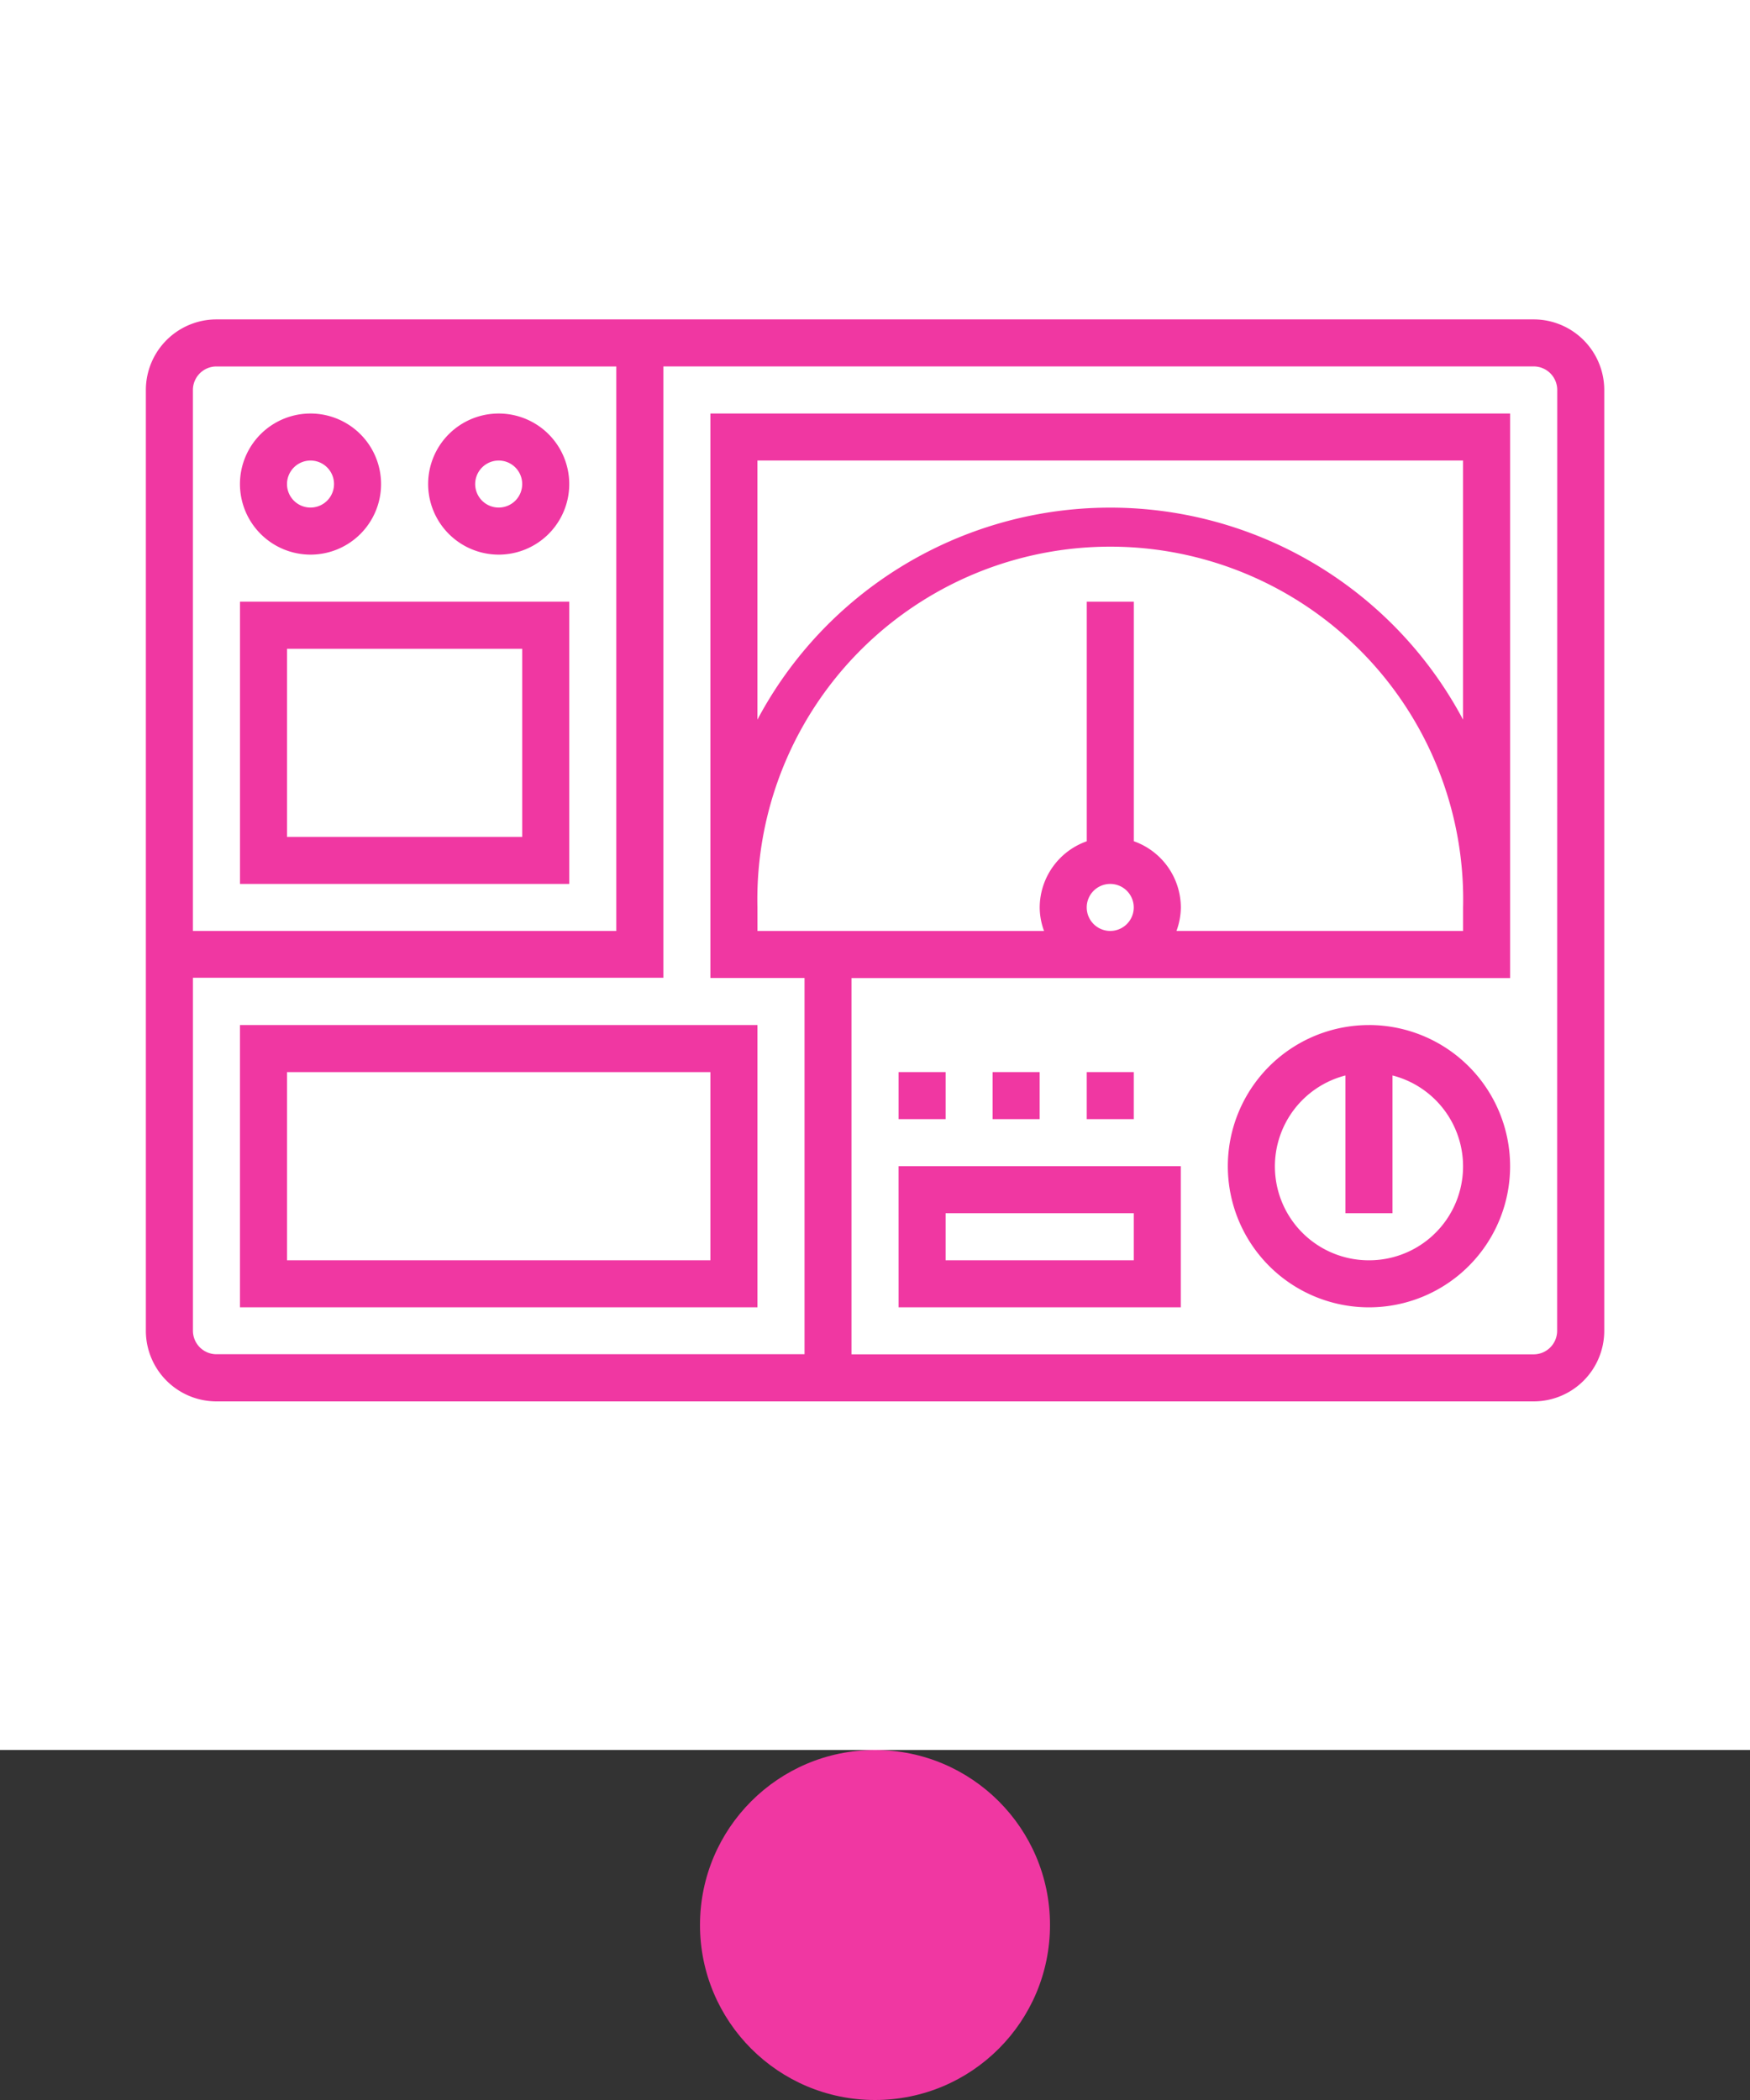
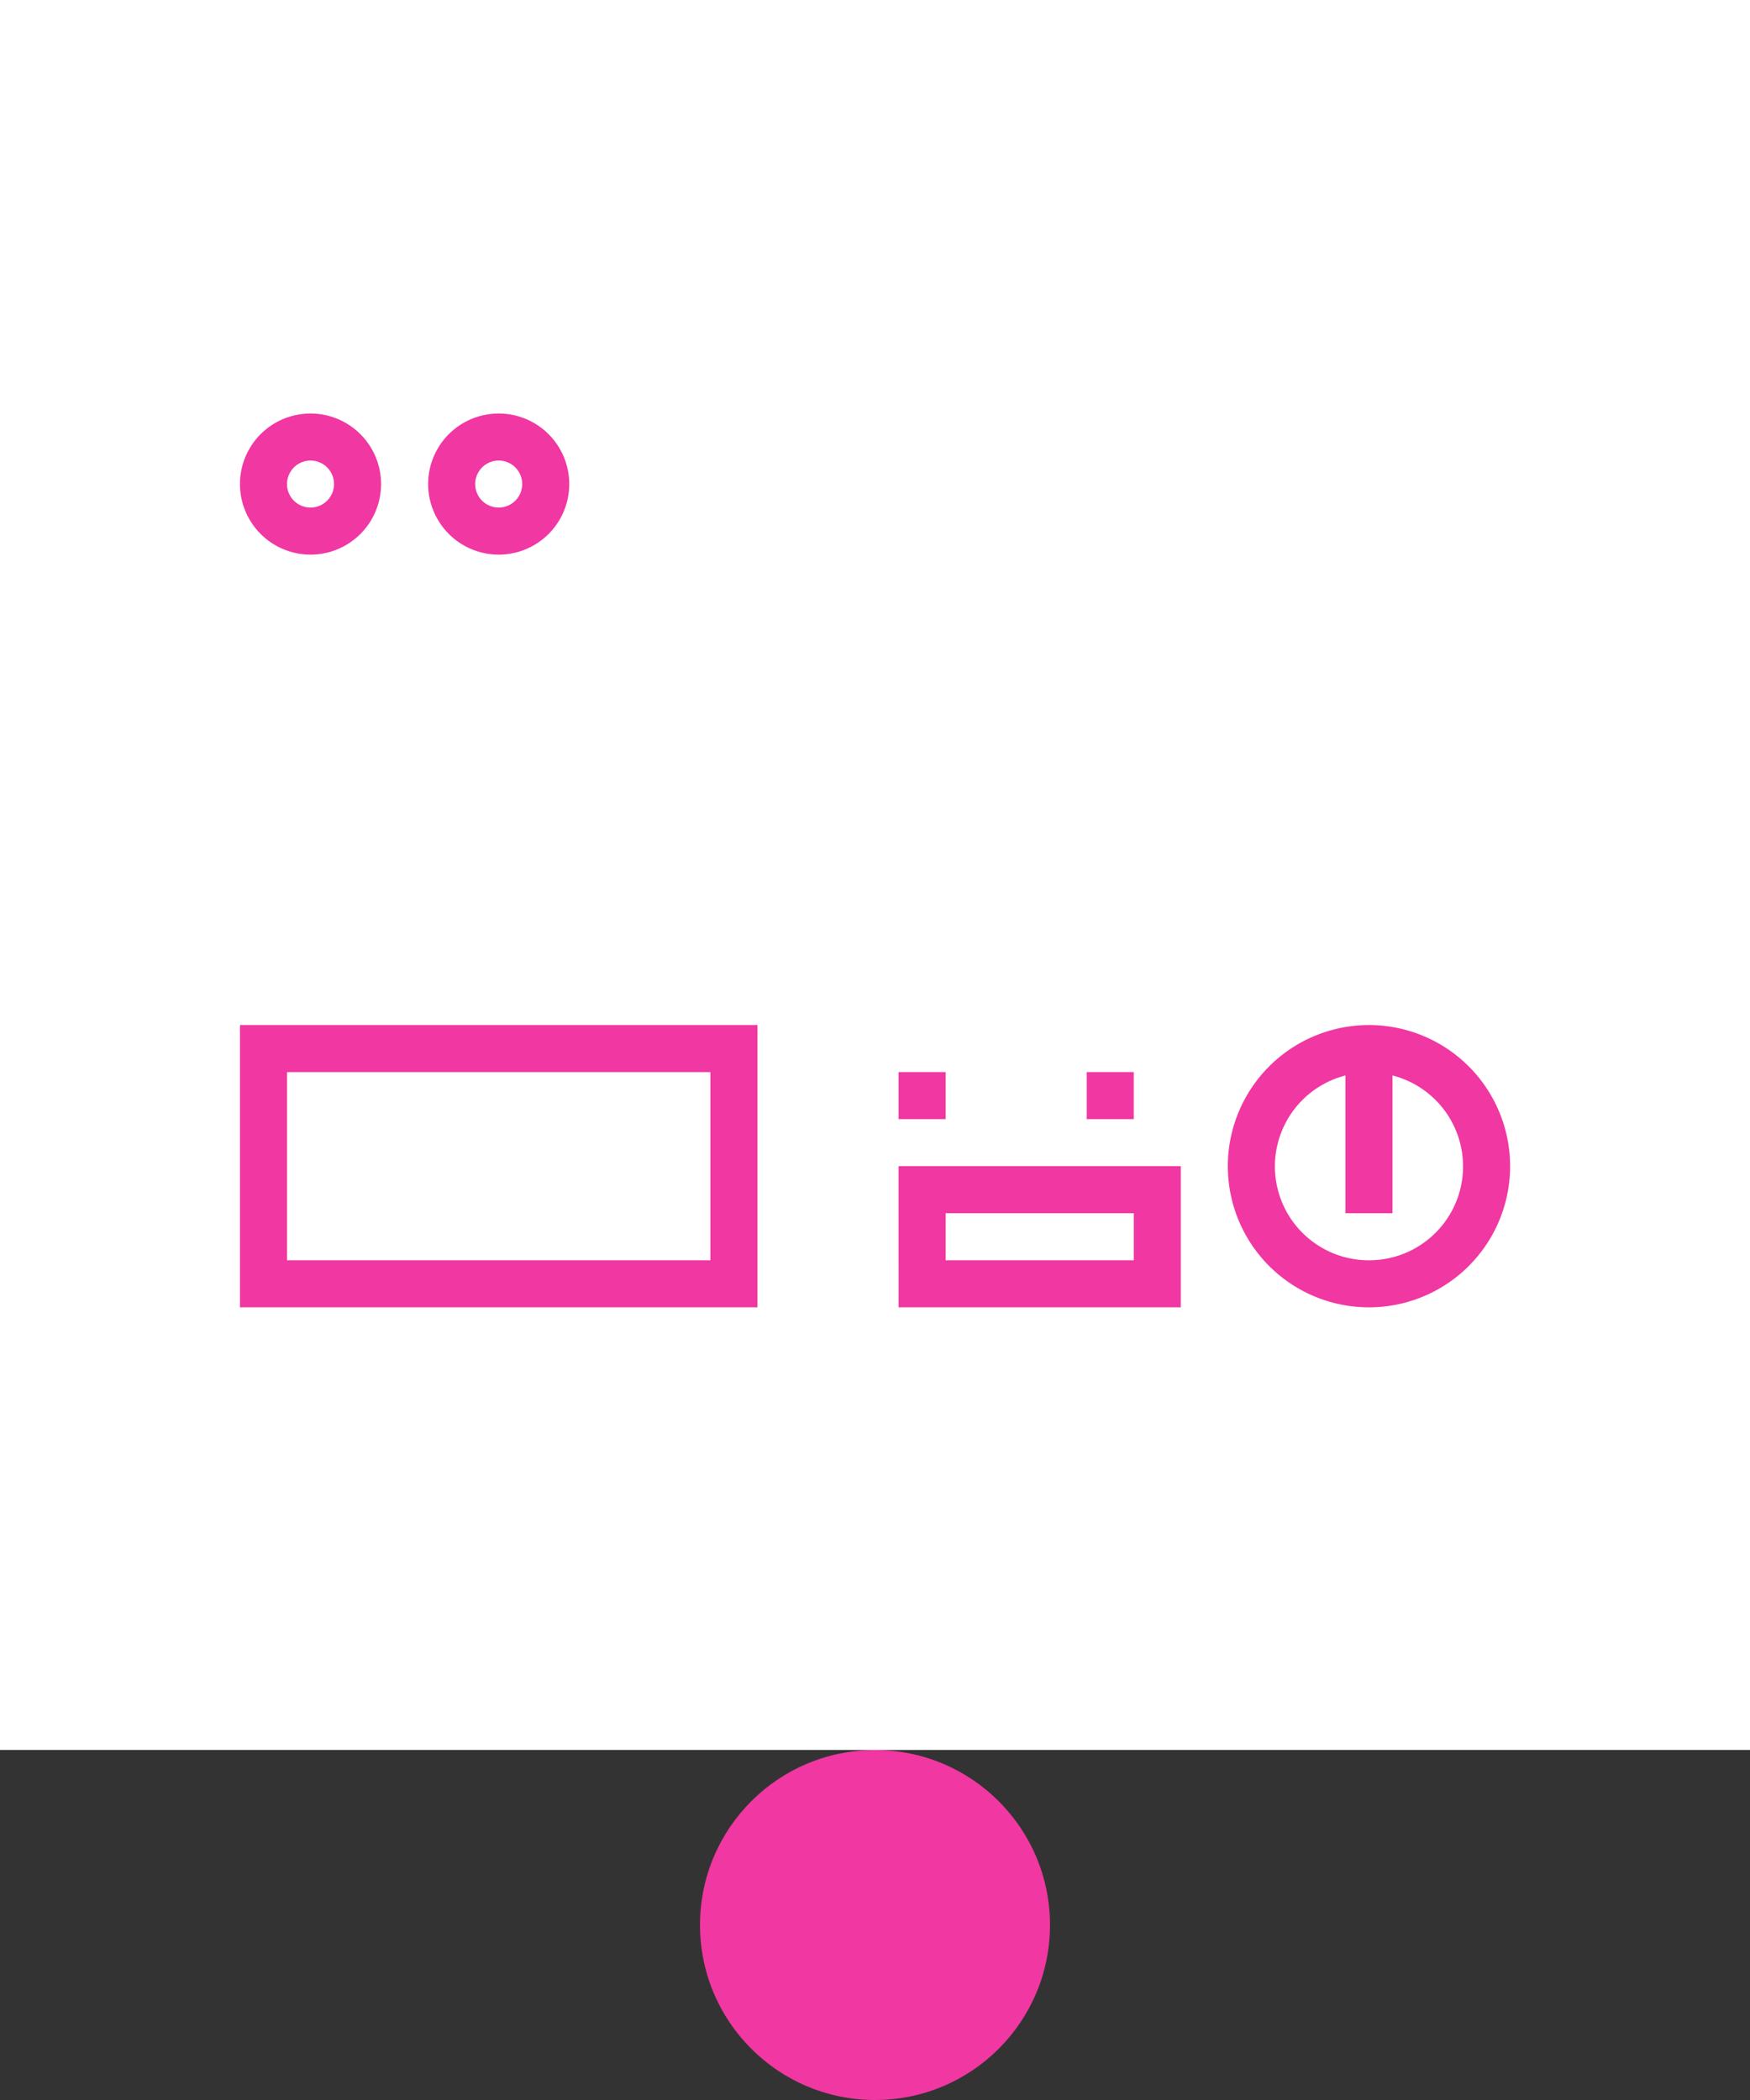
<svg xmlns="http://www.w3.org/2000/svg" width="60" height="72" viewBox="0 0 60 72">
  <rect x="0" y="0" width="60" height="72" fill="#333333" stroke="none" />
  <g id="Group_633" data-name="Group 633" transform="translate(-270 -2114)">
    <rect id="Rectangle_1096" data-name="Rectangle 1096" width="60" height="60" transform="translate(270 2114)" fill="#fff" />
    <circle id="Ellipse_19" data-name="Ellipse 19" cx="6" cy="6" r="6" transform="translate(294 2174)" fill="#f037a2" />
    <g id="Group_155" data-name="Group 155" transform="translate(-401.116 2009.444)">
-       <path id="Path_676" data-name="Path 676" d="M708.375,135.668a.806.806,0,1,1,.807.806A.807.807,0,0,1,708.375,135.668Zm-11.29,0a12.1,12.1,0,1,1,24.194,0v.806h-9.827a2.377,2.377,0,0,0,.15-.806,2.416,2.416,0,0,0-1.613-2.27v-8.214h-1.613V133.4a2.418,2.418,0,0,0-1.613,2.27,2.376,2.376,0,0,0,.149.806h-9.826Zm24.193-6.438a13.7,13.7,0,0,0-24.194,0v-8.885h24.194Zm3.226,20.954a.808.808,0,0,1-.806.807H700.311v-12.9h22.581V118.733h-27.42v19.354H698.7v12.9H678.537a.807.807,0,0,1-.806-.807v-12.1H693.86V117.119H723.7a.808.808,0,0,1,.807.807ZM678.537,117.12h13.709v19.355H677.73V117.926a.808.808,0,0,1,.807-.806Zm45.161-1.613H678.537a2.422,2.422,0,0,0-2.42,2.419v32.258a2.422,2.422,0,0,0,2.42,2.42H723.7a2.421,2.421,0,0,0,2.419-2.42V117.926A2.421,2.421,0,0,0,723.7,115.507Z" fill="#f037a2" />
      <path id="Path_677" data-name="Path 677" d="M718.053,147.766a3.219,3.219,0,0,1-.807-6.337v4.724h1.613v-4.724a3.219,3.219,0,0,1-.806,6.337Zm0-8.065a4.839,4.839,0,1,0,4.838,4.839A4.842,4.842,0,0,0,718.053,139.7Z" fill="#f037a2" />
      <path id="Path_678" data-name="Path 678" d="M680.956,141.314h14.516v6.452H680.956Zm-1.613,8.064h17.742V139.7H679.343Z" fill="#f037a2" />
      <path id="Path_679" data-name="Path 679" d="M703.537,146.153h6.451v1.613h-6.451Zm-1.613,3.225H711.6V144.54h-9.677Z" fill="#f037a2" />
      <rect id="Rectangle_1086" data-name="Rectangle 1086" width="1.613" height="1.613" transform="translate(701.924 141.313)" fill="#f037a2" />
-       <rect id="Rectangle_1087" data-name="Rectangle 1087" width="1.613" height="1.613" transform="translate(705.149 141.313)" fill="#f037a2" />
      <rect id="Rectangle_1088" data-name="Rectangle 1088" width="1.613" height="1.613" transform="translate(708.375 141.313)" fill="#f037a2" />
      <path id="Path_680" data-name="Path 680" d="M681.763,120.346a.806.806,0,1,1-.807.807A.808.808,0,0,1,681.763,120.346Zm0,3.226a2.419,2.419,0,1,0-2.42-2.419A2.422,2.422,0,0,0,681.763,123.572Z" fill="#f037a2" />
      <path id="Path_681" data-name="Path 681" d="M688.214,120.346a.806.806,0,1,1-.806.807A.808.808,0,0,1,688.214,120.346Zm0,3.226a2.419,2.419,0,1,0-2.419-2.419A2.422,2.422,0,0,0,688.214,123.572Z" fill="#f037a2" />
-       <path id="Path_682" data-name="Path 682" d="M689.021,133.249h-8.065V126.8h8.065Zm1.613-8.065h-11.29v9.678h11.29Z" fill="#f037a2" />
    </g>
  </g>
</svg>